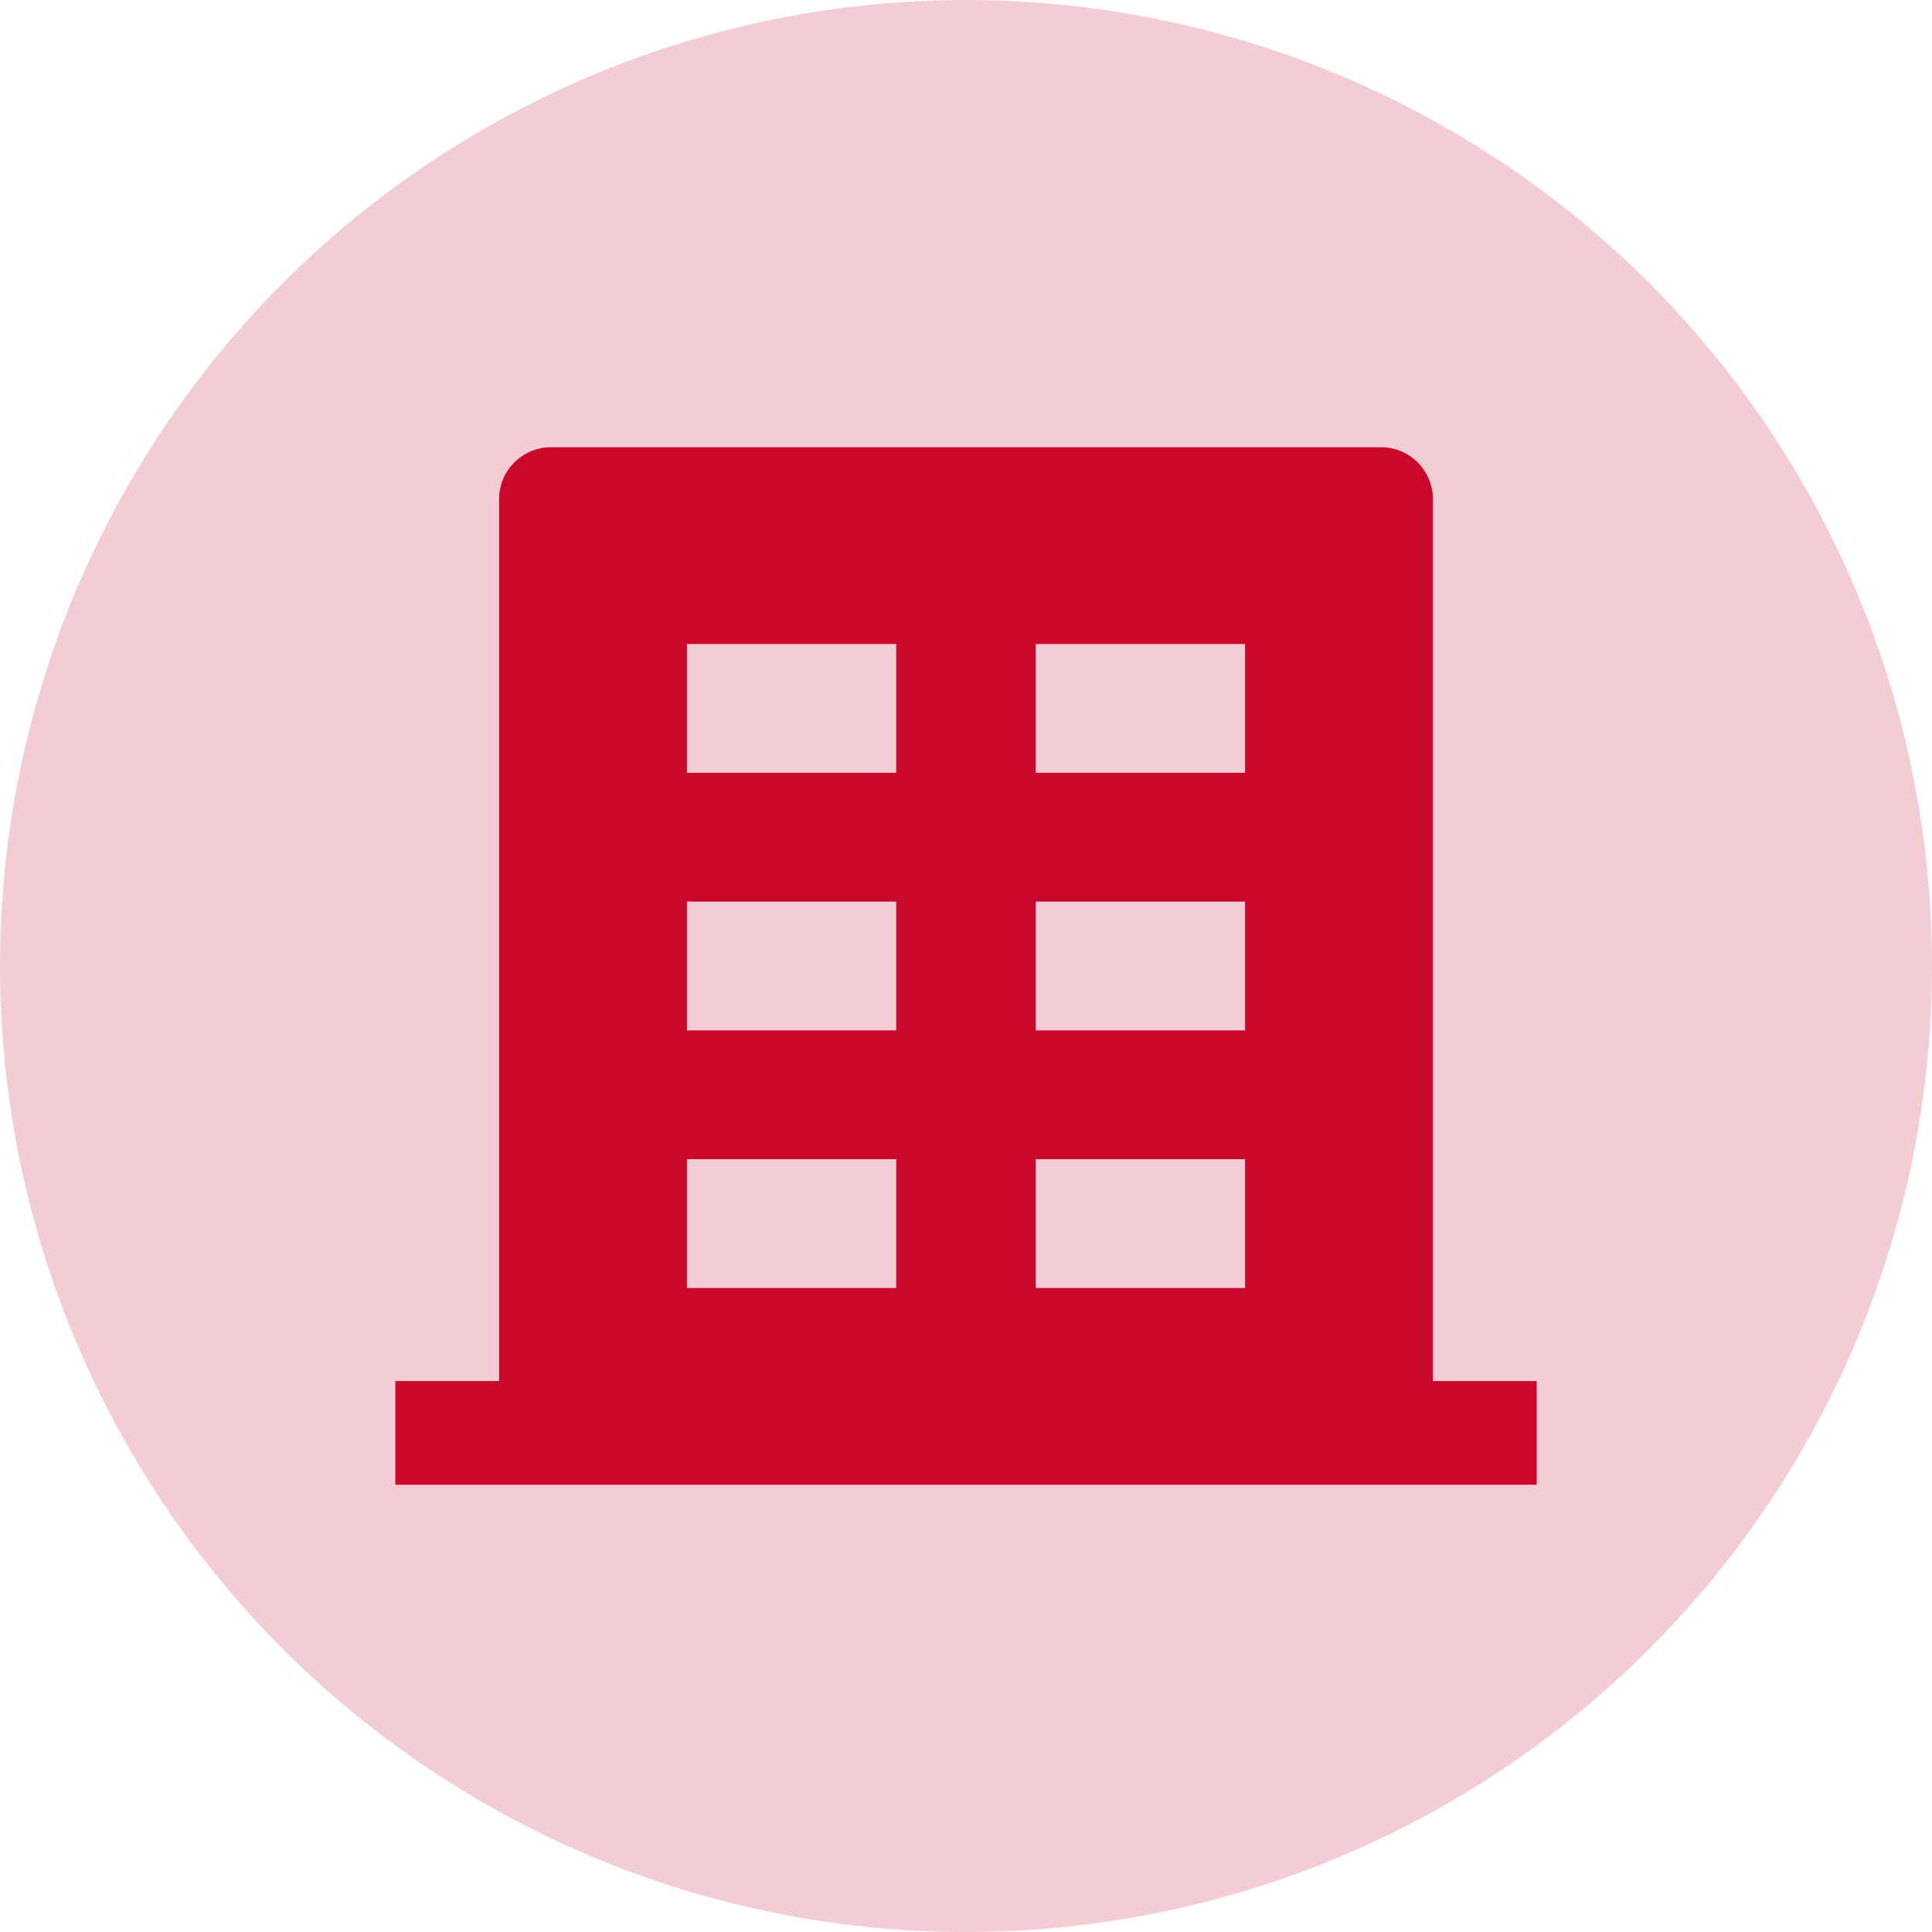
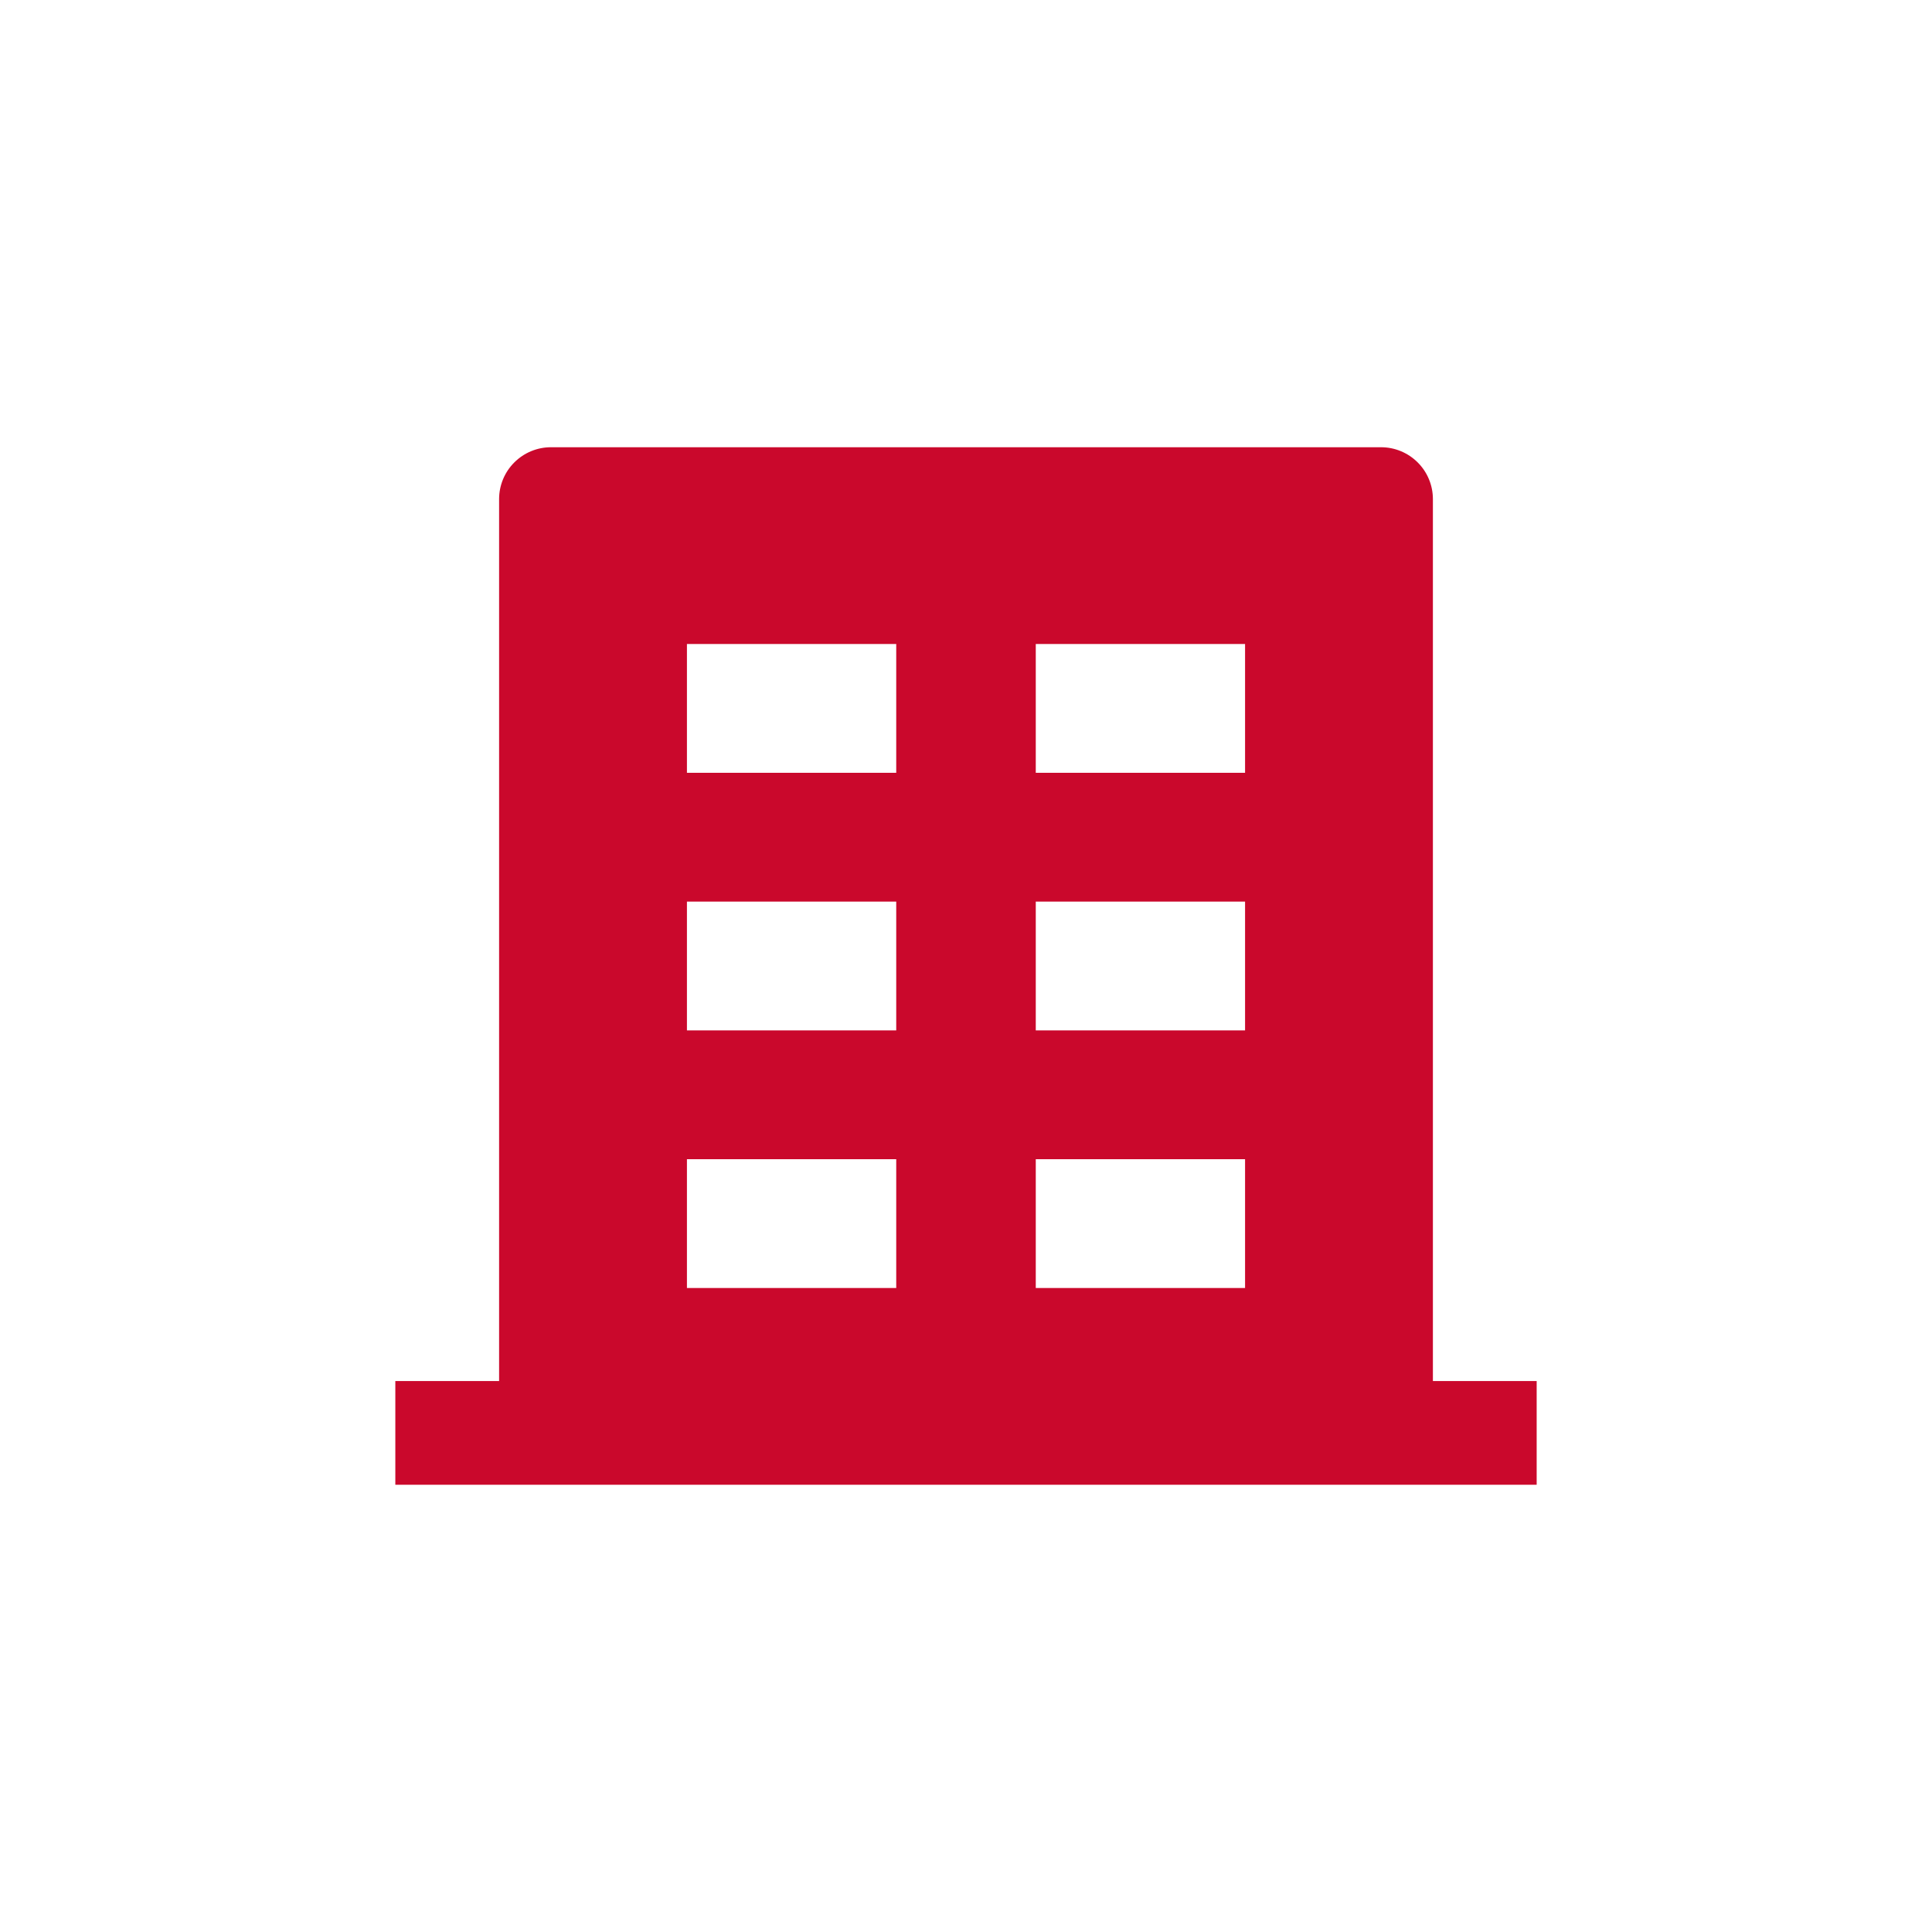
<svg xmlns="http://www.w3.org/2000/svg" width="45" height="45" viewBox="0 0 45 45" fill="none">
-   <circle opacity="0.2" cx="22.5" cy="22.5" r="22.5" fill="#CA082C" />
  <path fill-rule="evenodd" clip-rule="evenodd" d="M35.792 32.167H33.375V11.625C33.375 11.305 33.248 10.997 33.021 10.771C32.794 10.544 32.487 10.417 32.167 10.417H12.833C12.513 10.417 12.206 10.544 11.979 10.771C11.752 10.997 11.625 11.305 11.625 11.625V32.167H9.208V34.583H35.792V32.167ZM20.875 21H16V24H20.875V21ZM20.875 15H16V18H20.875V15ZM20.875 27H16V30H20.875V27ZM29 27H24.125V30H29V27ZM29 21H24.125V24H29V21ZM29 15H24.125V18H29V15Z" fill="#CA082C" />
</svg>